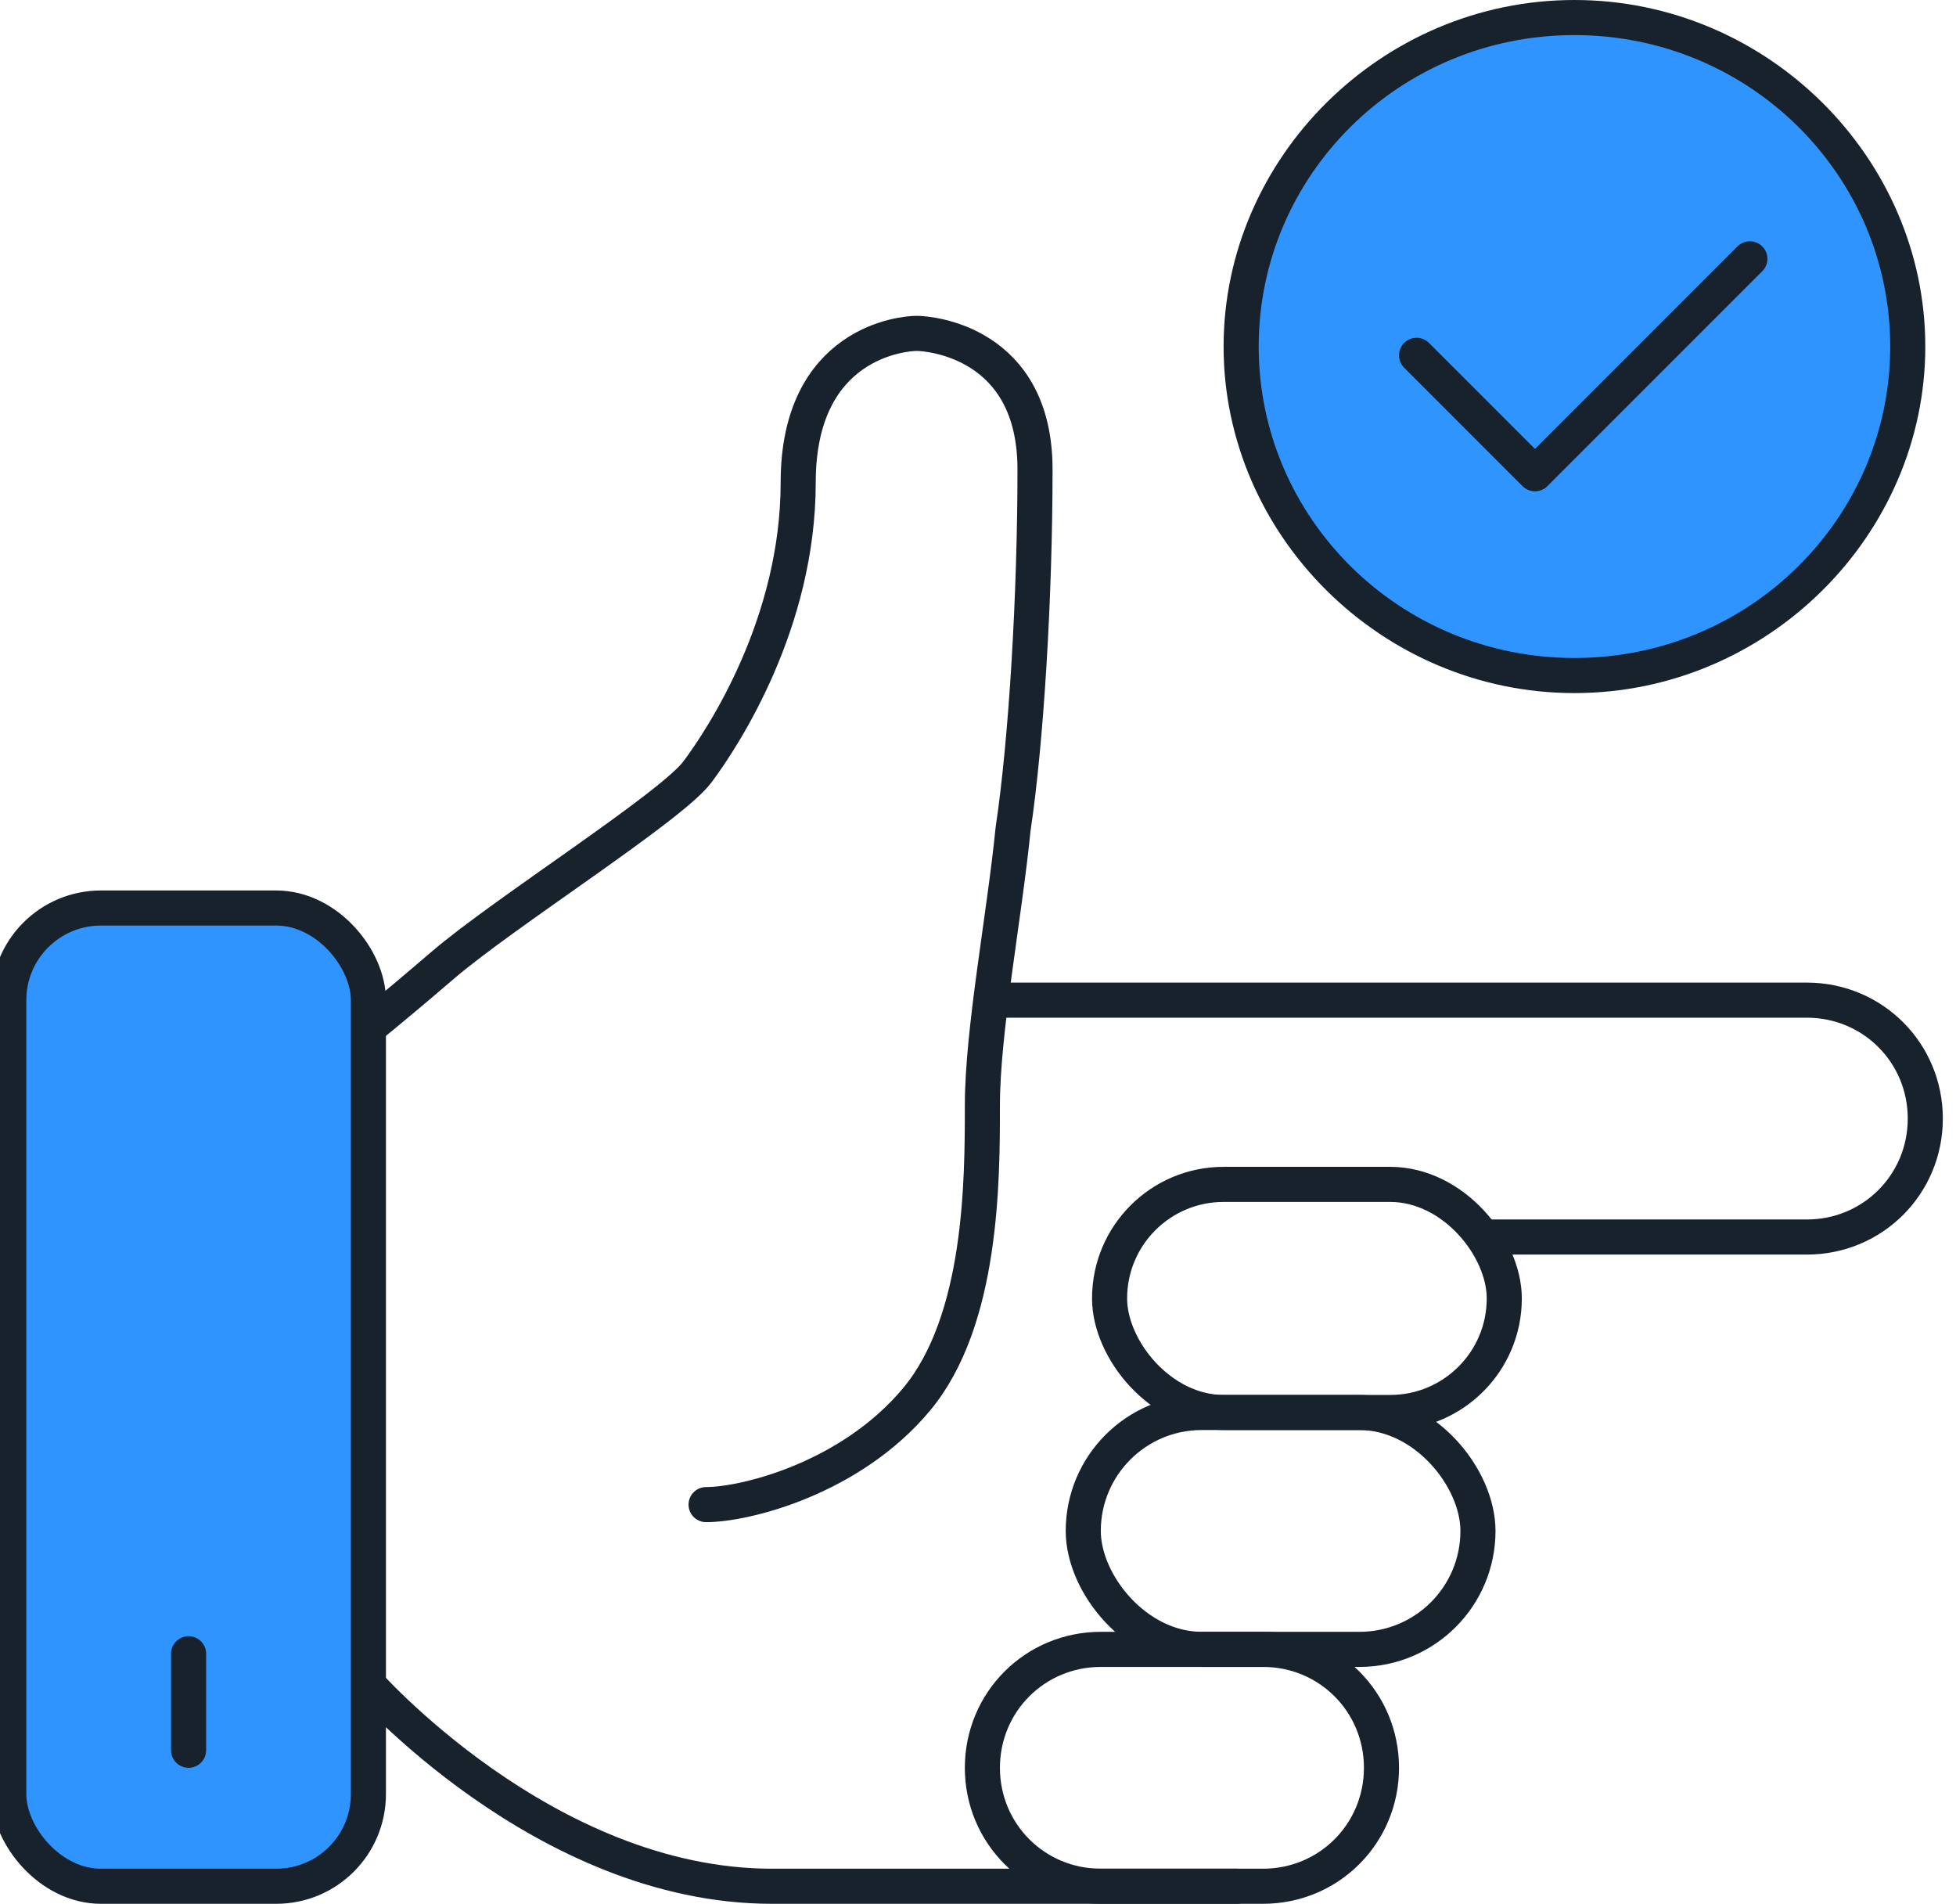
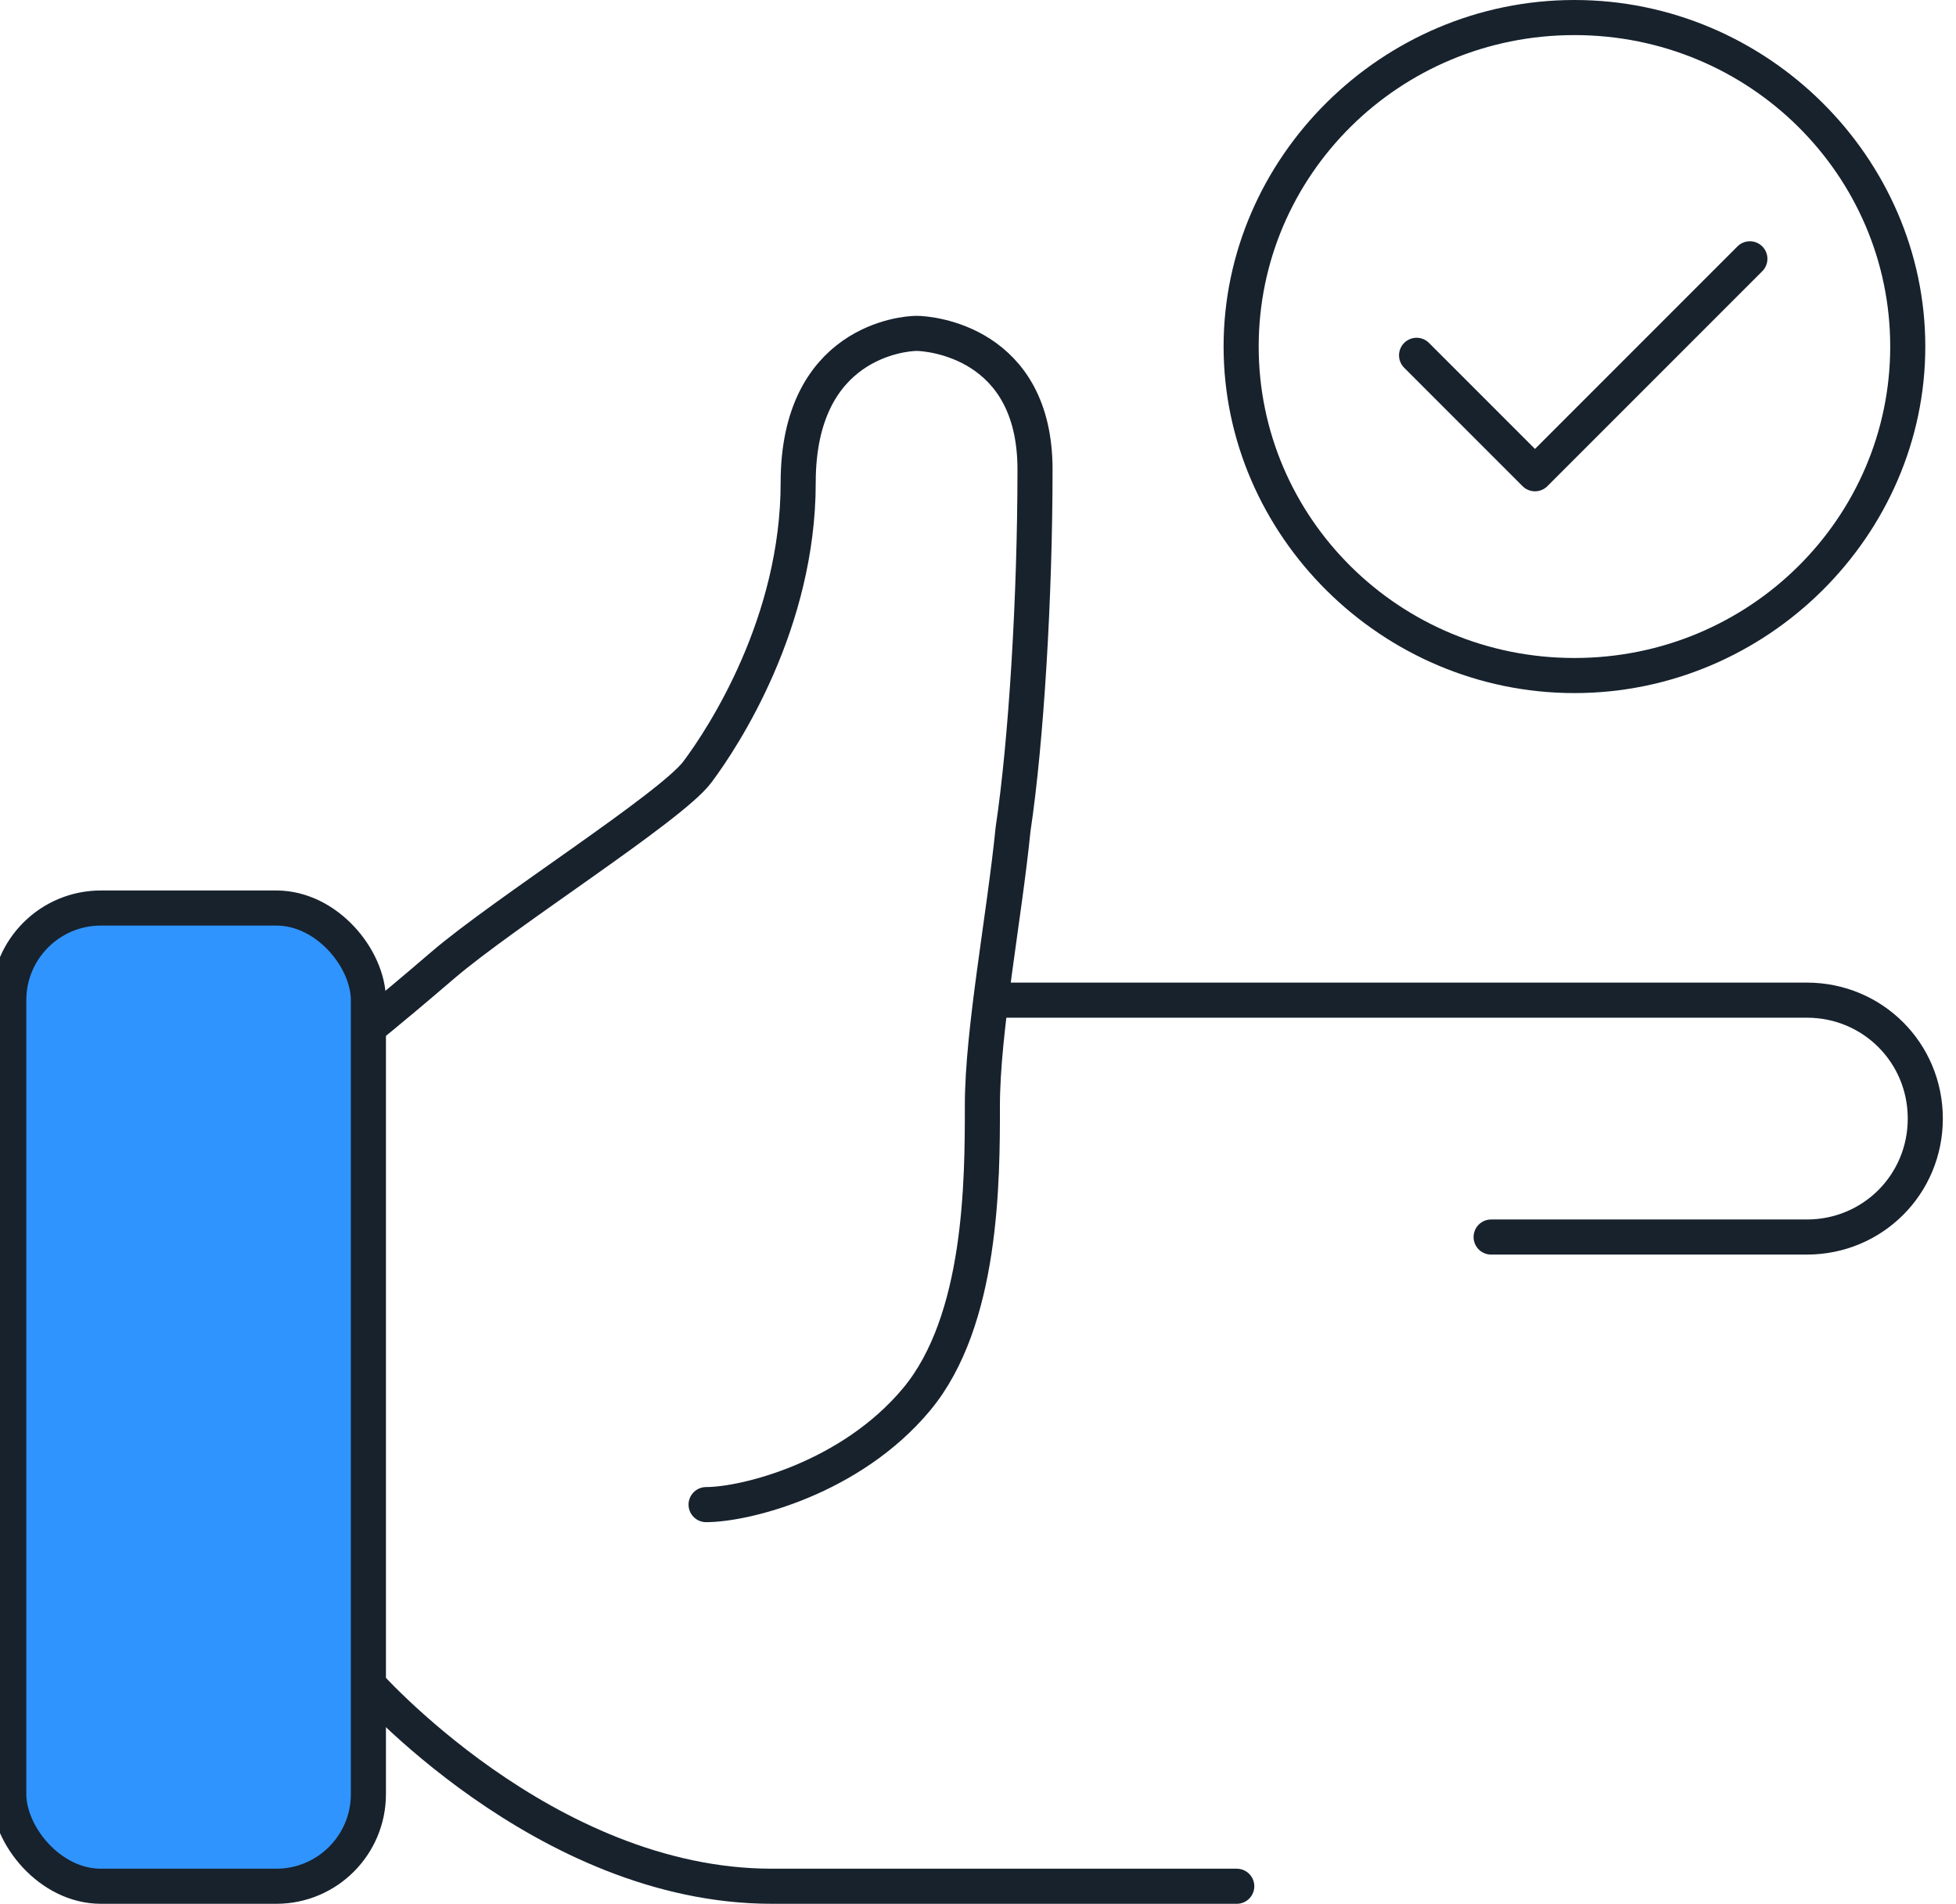
<svg xmlns="http://www.w3.org/2000/svg" id="Layer_1" version="1.1" viewBox="0 0 44.6 43.4">
  <defs>
    <style>
      .st0, .st1 {
        fill: #3094ff;
      }

      .st0, .st2 {
        stroke: #17222d;
        stroke-linecap: round;
        stroke-linejoin: round;
        stroke-width: .8px;
      }

      .st3 {
        fill: #17222d;
      }

      .st2 {
        fill: none;
      }
    </style>
  </defs>
  <g>
    <path class="st2" d="M16.1,34.3c.9,0,3.3-.6,4.8-2.4s1.5-5,1.5-6.7.5-4.3.7-6.3c.3-2,.5-5.3.5-8.2s-2.4-3.1-2.7-3.1-2.7.2-2.7,3.4-1.7,5.8-2.3,6.6-4.4,3.2-5.8,4.4-1.8,1.5-1.8,1.5v14.8s4.1,4.7,9.3,4.7h10.6" />
-     <rect class="st2" x="25.3" y="27" width="9" height="5.2" rx="2.6" ry="2.6" />
-     <rect class="st2" x="24.7" y="32.2" width="9" height="5.4" rx="2.7" ry="2.7" />
-     <path class="st2" d="M25.1,37.6h3.7c1.5,0,2.7,1.2,2.7,2.7h0c0,1.5-1.2,2.7-2.7,2.7h-3.7c-1.5,0-2.7-1.2-2.7-2.7h0c0-1.5,1.2-2.7,2.7-2.7Z" />
    <path class="st2" d="M34,28.2h7.2c1.5,0,2.7-1.2,2.7-2.7h0c0-1.5-1.2-2.7-2.7-2.7h-18.6" />
    <rect class="st0" x=".2" y="20.7" width="8.2" height="22.3" rx="2.1" ry="2.1" />
-     <line class="st2" x1="4.3" y1="37.7" x2="4.3" y2="39.9" />
  </g>
  <g>
    <g>
-       <path class="st1" d="M35.9,15.5c-4.2,0-7.6-3.4-7.6-7.5S31.7.4,35.9.4s7.6,3.4,7.6,7.5-3.4,7.5-7.6,7.5Z" />
      <path class="st3" d="M35.9.8c4,0,7.2,3.2,7.2,7.1s-3.2,7.1-7.2,7.1-7.2-3.2-7.2-7.1,3.2-7.1,7.2-7.1M35.9,0c-4.4,0-8,3.6-8,7.9s3.6,7.9,8,7.9,8-3.6,8-7.9-3.6-7.9-8-7.9h0Z" />
    </g>
    <polyline class="st2" points="32.3 8.1 35 10.8 39.9 5.9" />
  </g>
</svg>